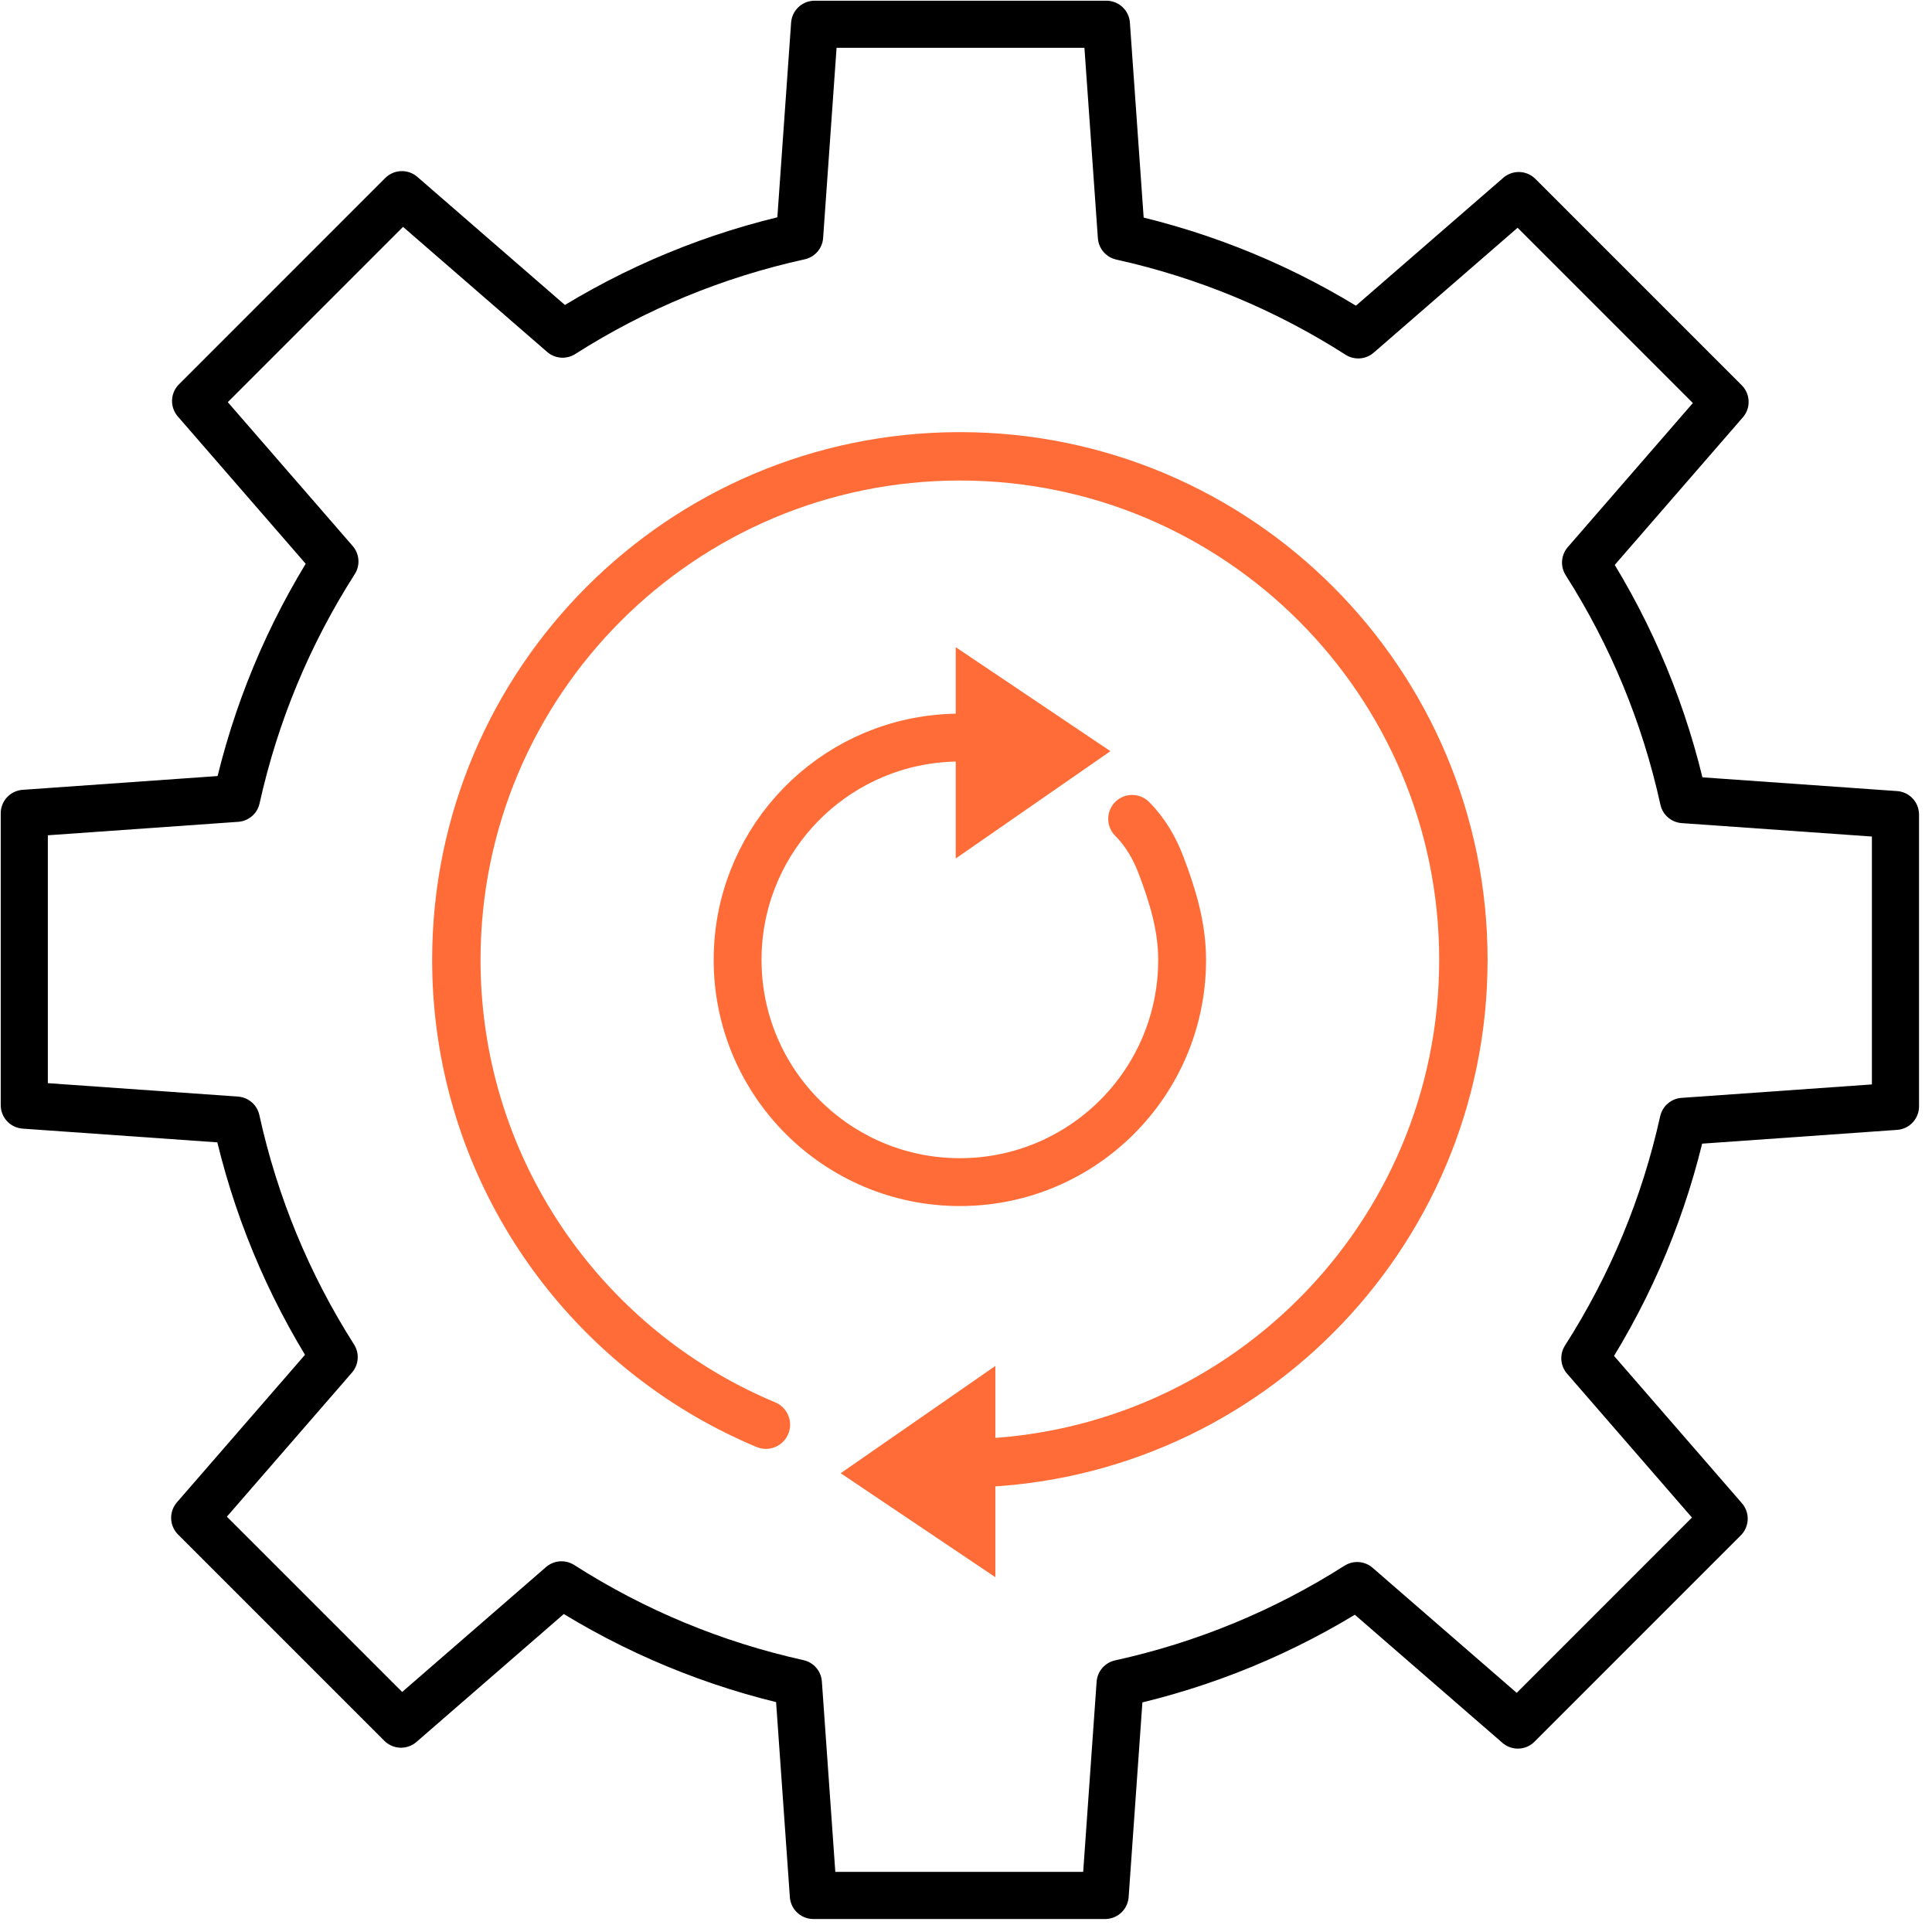
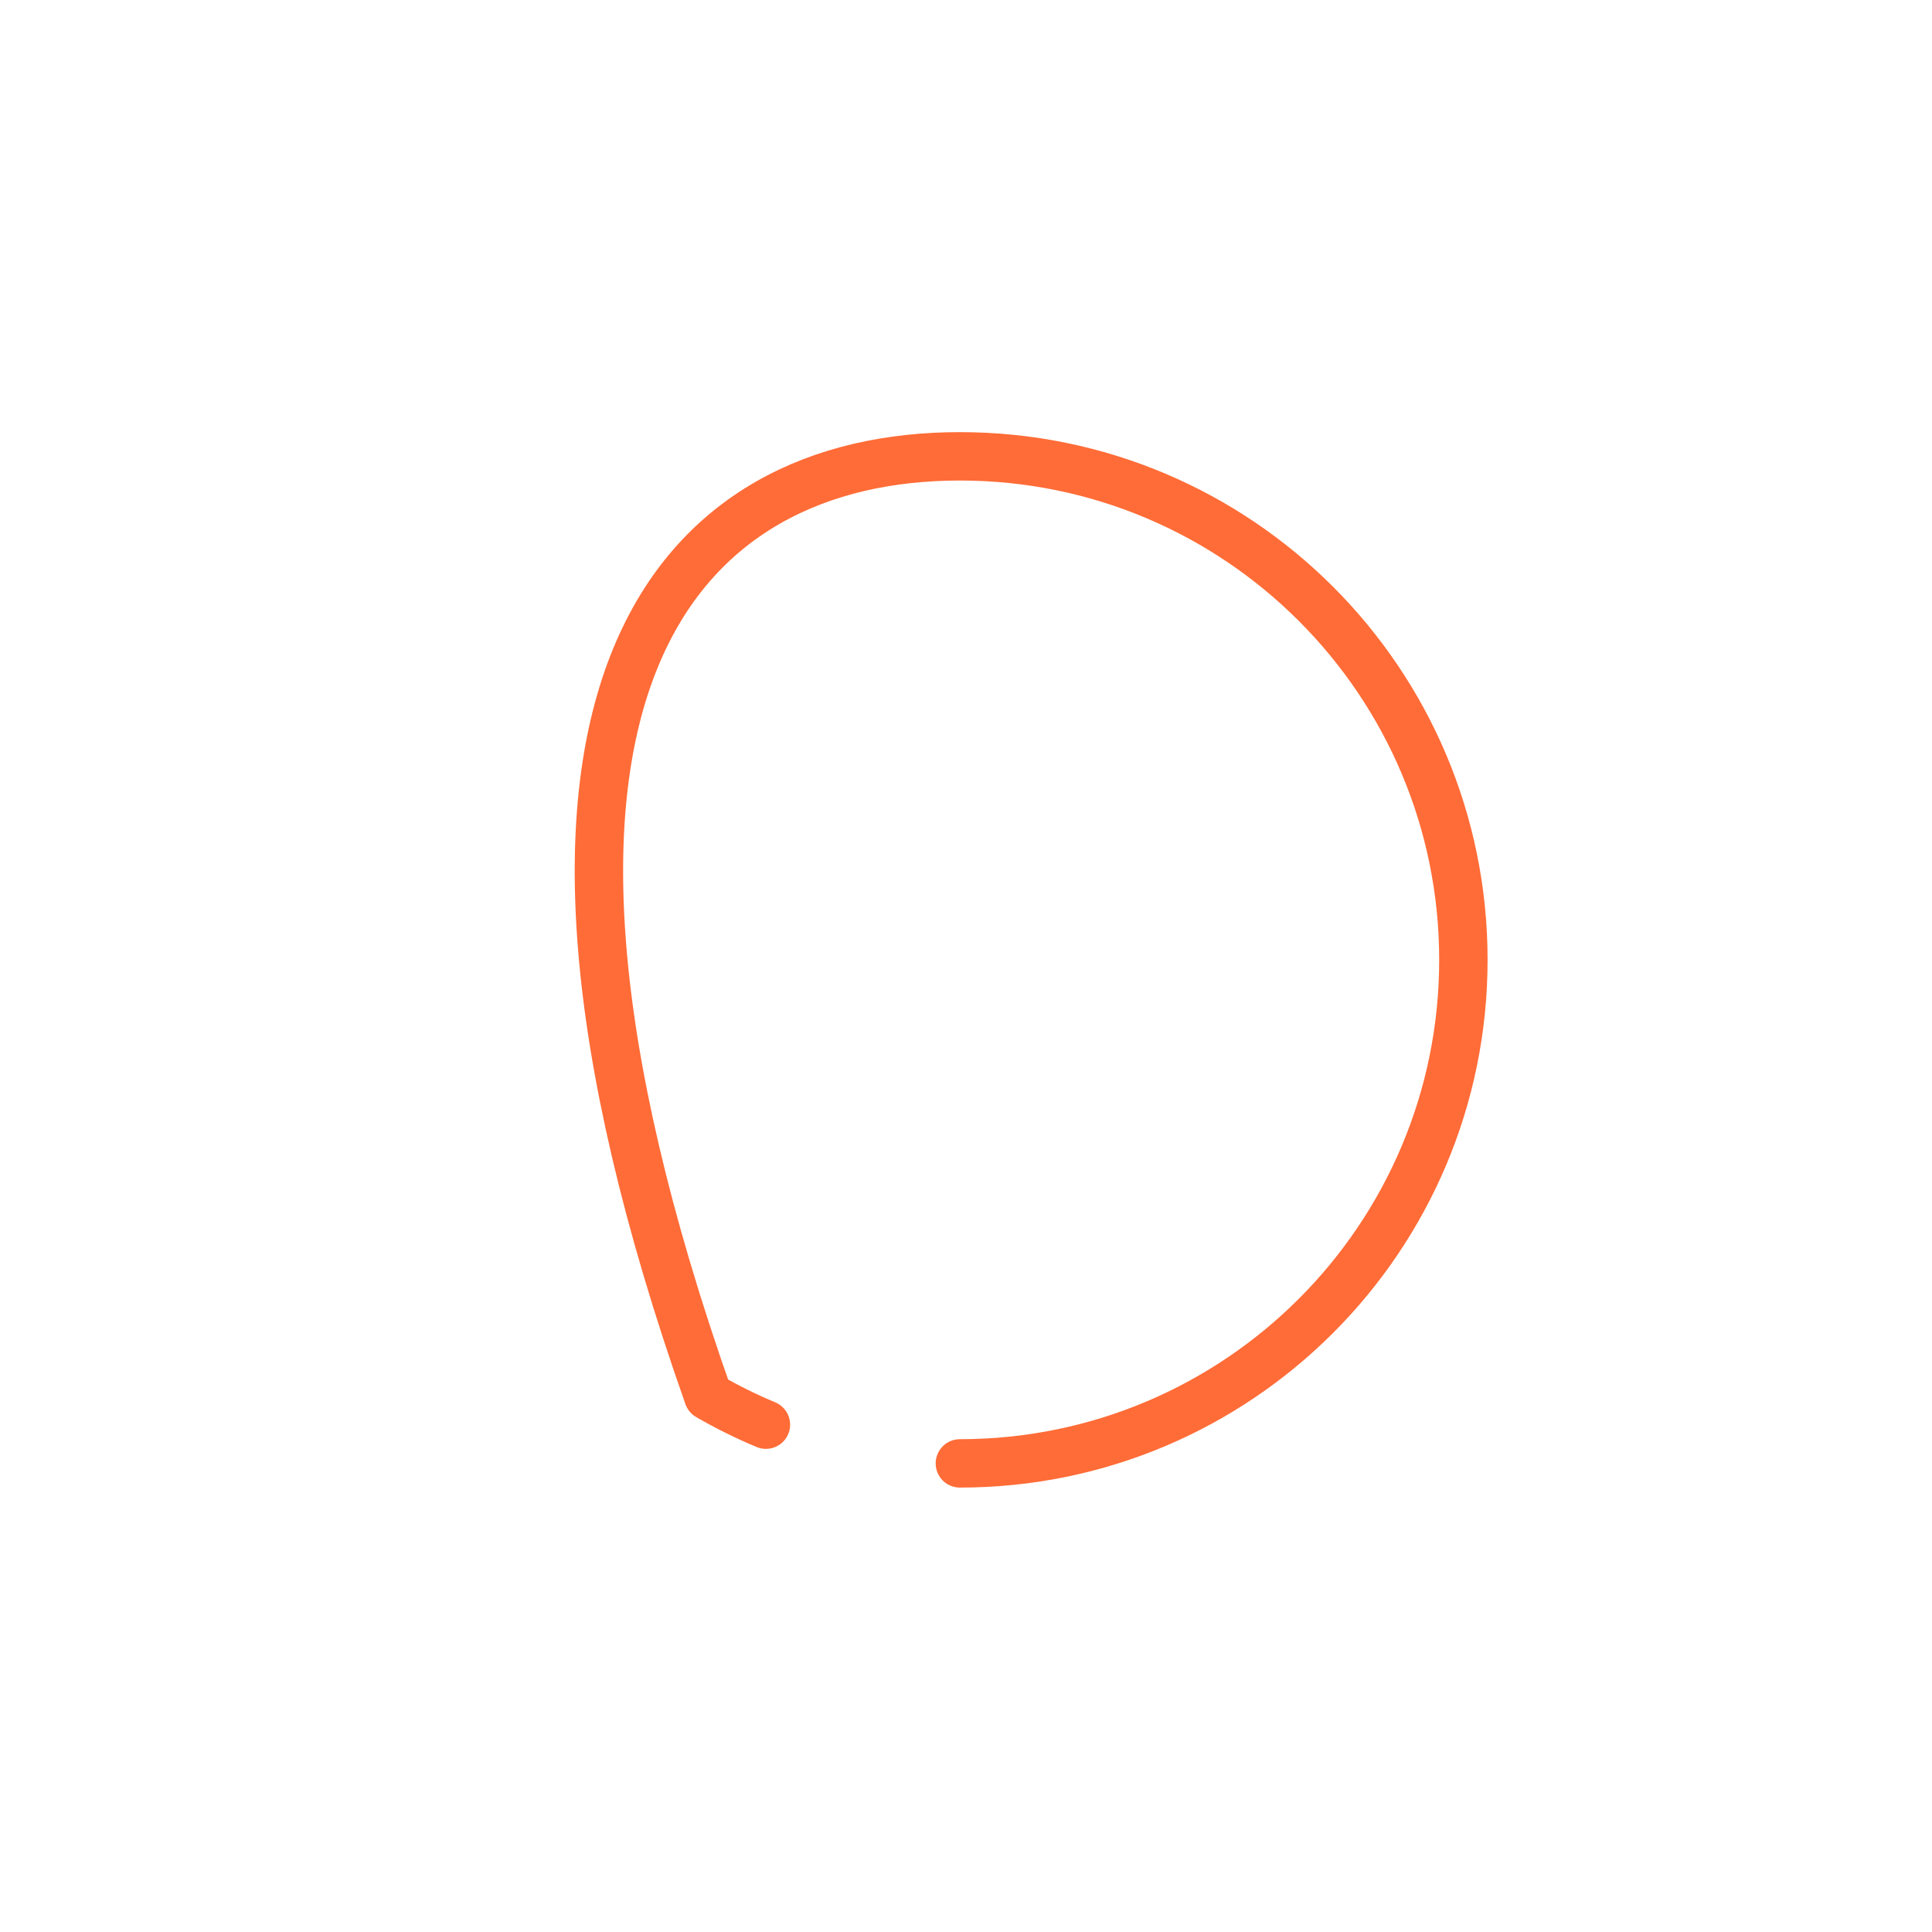
<svg xmlns="http://www.w3.org/2000/svg" width="123px" height="123px" viewBox="0 0 123 123" version="1.1">
  <title>72655B9C-542C-49AC-8A95-E90DD74FC29E</title>
  <g id="current-layouts" stroke="none" stroke-width="1" fill="none" fill-rule="evenodd">
    <g id="0.2.0-HCP-home-DT" transform="translate(-656, -4752)">
      <g id="Group-18" transform="translate(535, 4753)">
        <g id="Group-11" transform="translate(122, 0)">
-           <path d="M119.674,69.437 L119.674,50.86 L106.174,49.907 C104.991,44.522 102.899,39.457 99.945,34.816 L108.825,24.587 L95.69,11.451 L85.472,20.32 C80.834,17.355 75.772,15.254 70.392,14.061 L69.438,0.545 L50.862,0.545 L49.908,14.044 C44.523,15.229 39.458,17.319 34.817,20.273 L24.587,11.394 L11.453,24.53 L20.321,34.745 C17.356,39.384 15.255,44.447 14.061,49.825 L0.546,50.78 L0.546,69.357 L14.046,70.31 C15.231,75.695 17.321,80.761 20.275,85.402 L11.395,95.631 L24.531,108.767 L34.747,99.898 C39.386,102.863 44.448,104.963 49.828,106.156 L50.782,119.673 L69.358,119.673 L70.312,106.173 C75.696,104.989 80.762,102.899 85.403,99.945 L95.633,108.824 L108.767,95.687 L99.899,85.47 C102.864,80.833 104.966,75.772 106.158,70.392 L119.674,69.437 Z" id="Stroke-1" stroke="#000000" stroke-width="3" stroke-linecap="round" stroke-linejoin="round" />
-           <path d="M60.11,45.958 C59.533,45.958 58.963,45.993 58.405,46.061 C51.394,46.902 45.959,52.871 45.959,60.11 C45.959,67.925 52.295,74.259 60.11,74.259 C67.925,74.259 74.26,67.925 74.26,60.11 C74.26,57.959 73.636,55.982 72.923,54.097 C72.518,53.024 71.933,51.989 71.077,51.133" id="Stroke-3" stroke="#FF6C37" stroke-width="3.047" stroke-linecap="round" stroke-linejoin="round" />
-           <polygon id="Fill-5" fill="#FF6C37" points="62.37 85.962 62.37 99.413 52.521 92.792" />
-           <polygon id="Fill-7" fill="#FF6C37" points="59.847 53.654 59.847 40.203 69.694 46.823" />
-           <path d="M47.762,89.701 C46.495,89.172 45.269,88.563 44.091,87.883 C34.504,82.341 28.053,71.978 28.053,60.109 C28.053,42.405 42.405,28.052 60.11,28.052 C77.814,28.052 92.166,42.405 92.166,60.109 C92.166,77.814 77.814,92.166 60.11,92.166" id="Stroke-9" stroke="#FF6C37" stroke-width="3.081" stroke-linecap="round" stroke-linejoin="round" />
+           <path d="M47.762,89.701 C46.495,89.172 45.269,88.563 44.091,87.883 C28.053,42.405 42.405,28.052 60.11,28.052 C77.814,28.052 92.166,42.405 92.166,60.109 C92.166,77.814 77.814,92.166 60.11,92.166" id="Stroke-9" stroke="#FF6C37" stroke-width="3.081" stroke-linecap="round" stroke-linejoin="round" />
        </g>
      </g>
    </g>
  </g>
</svg>